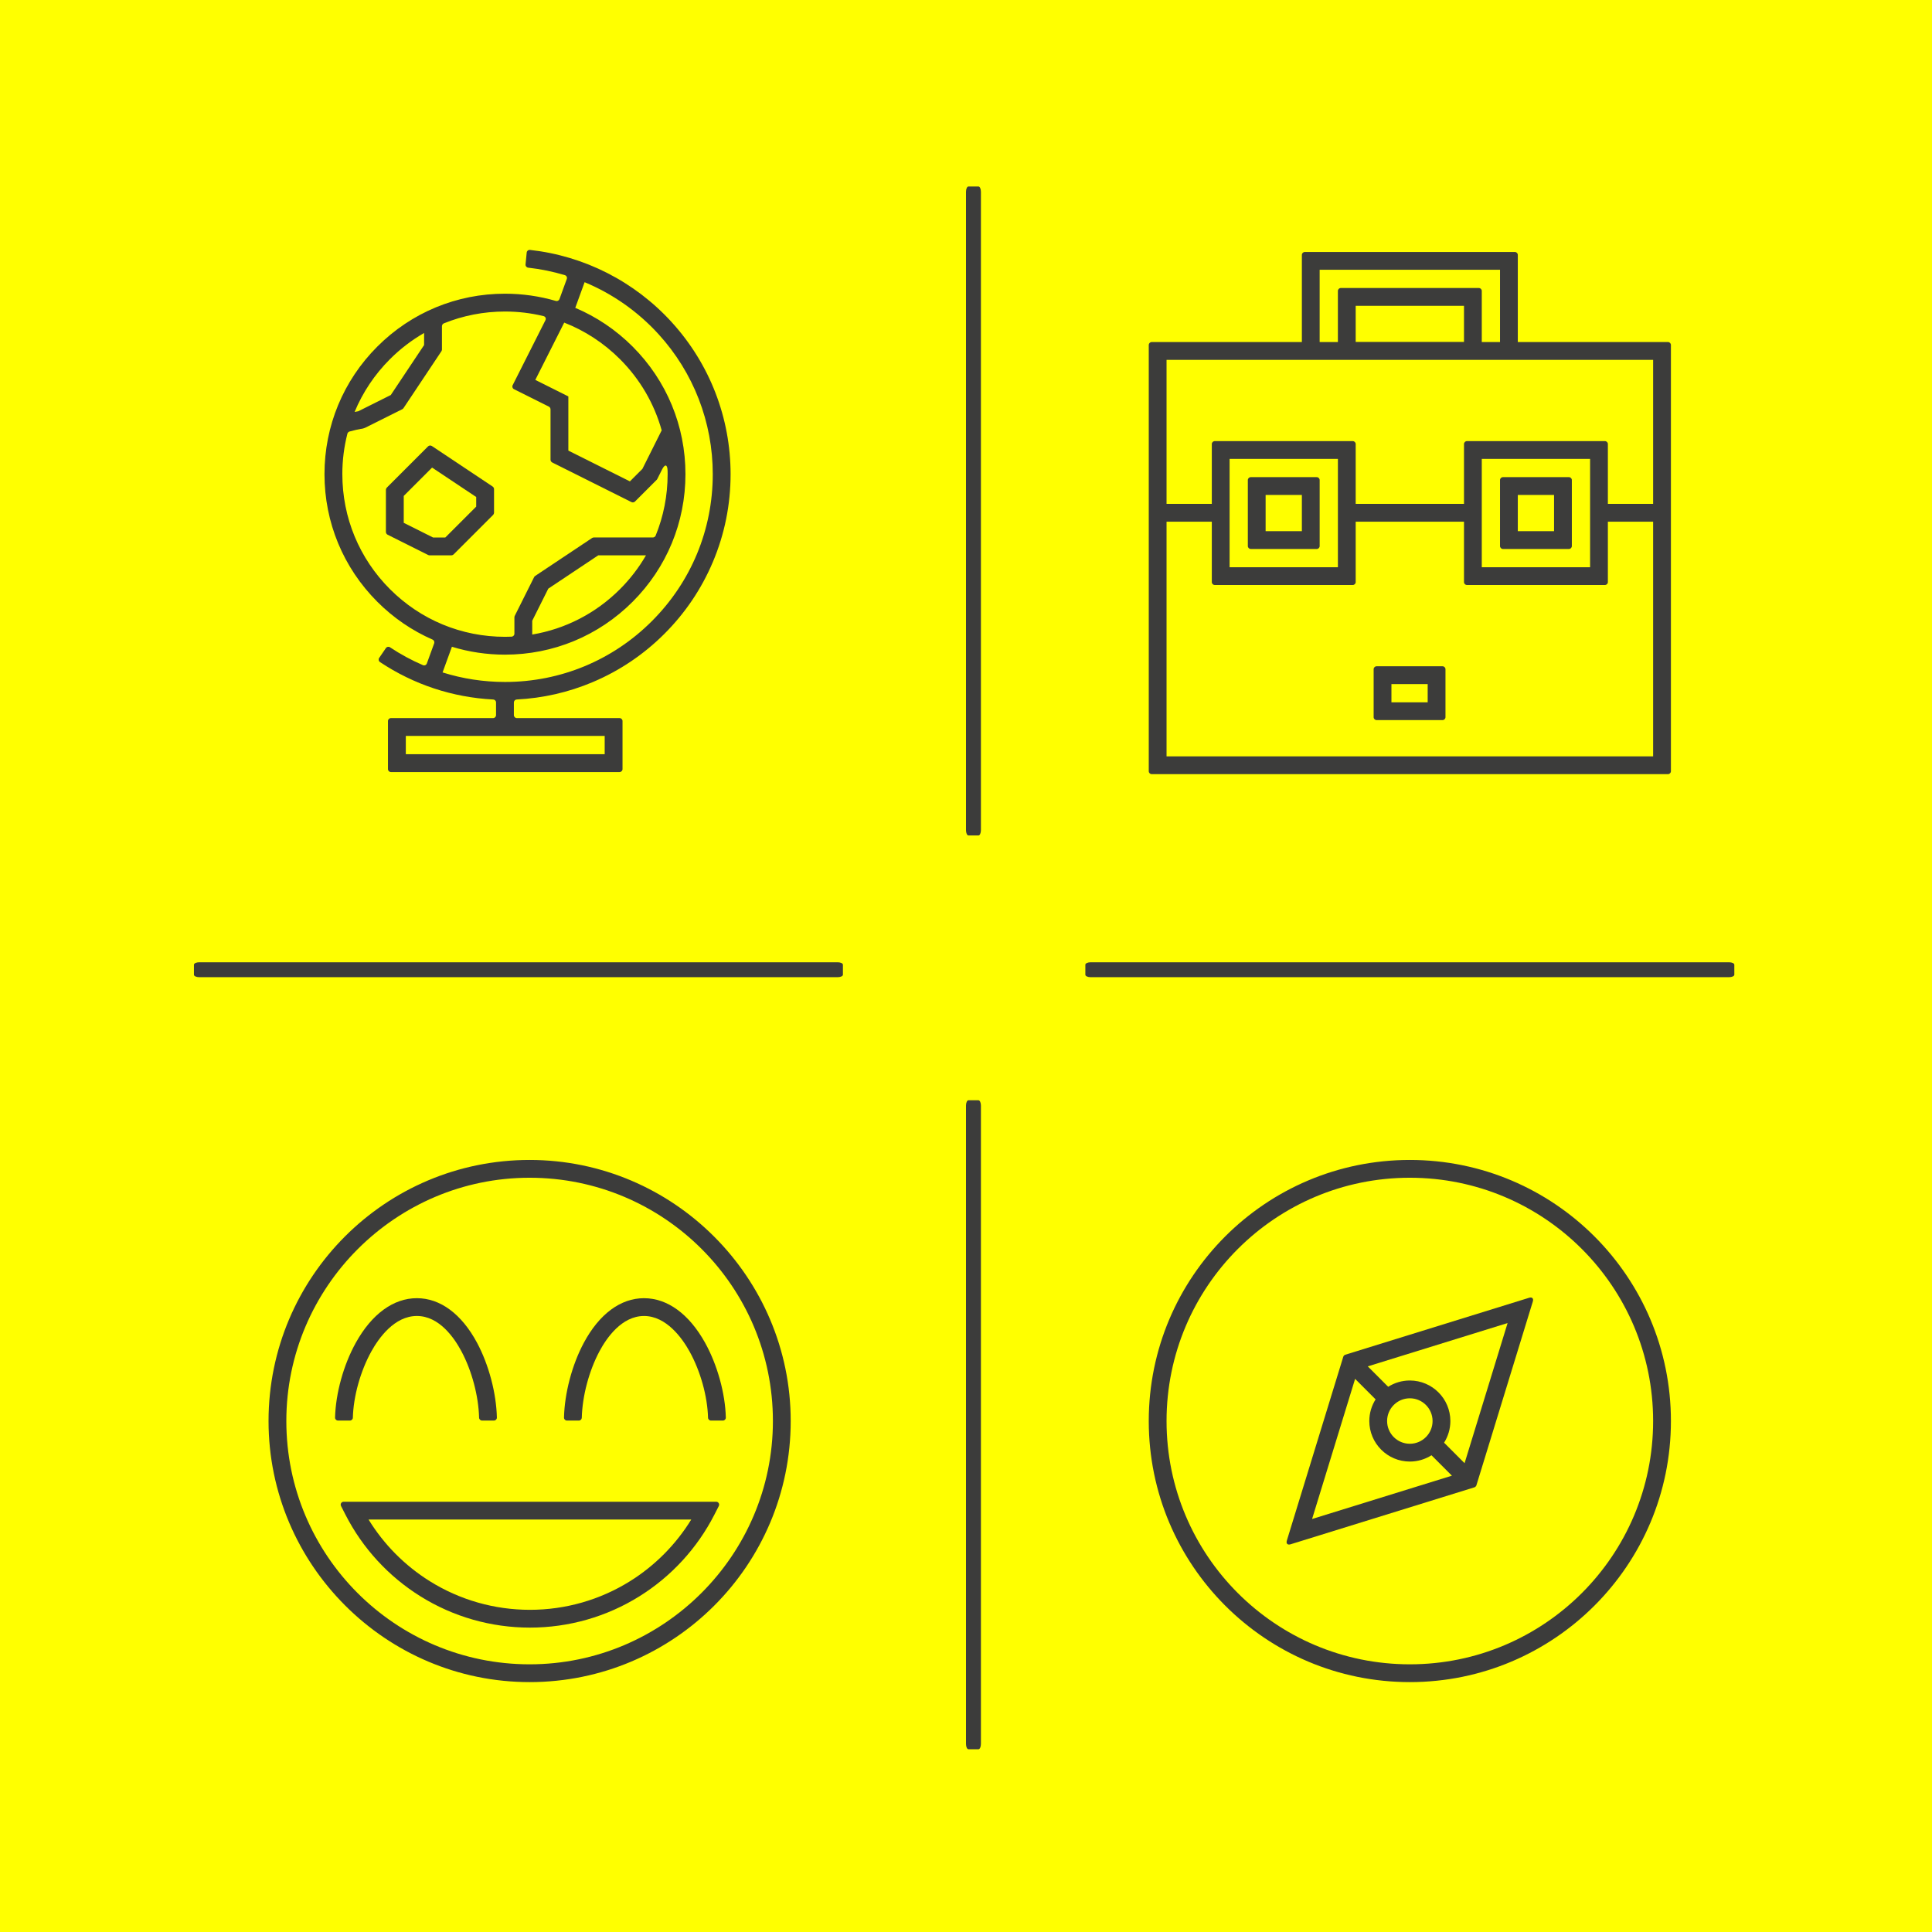
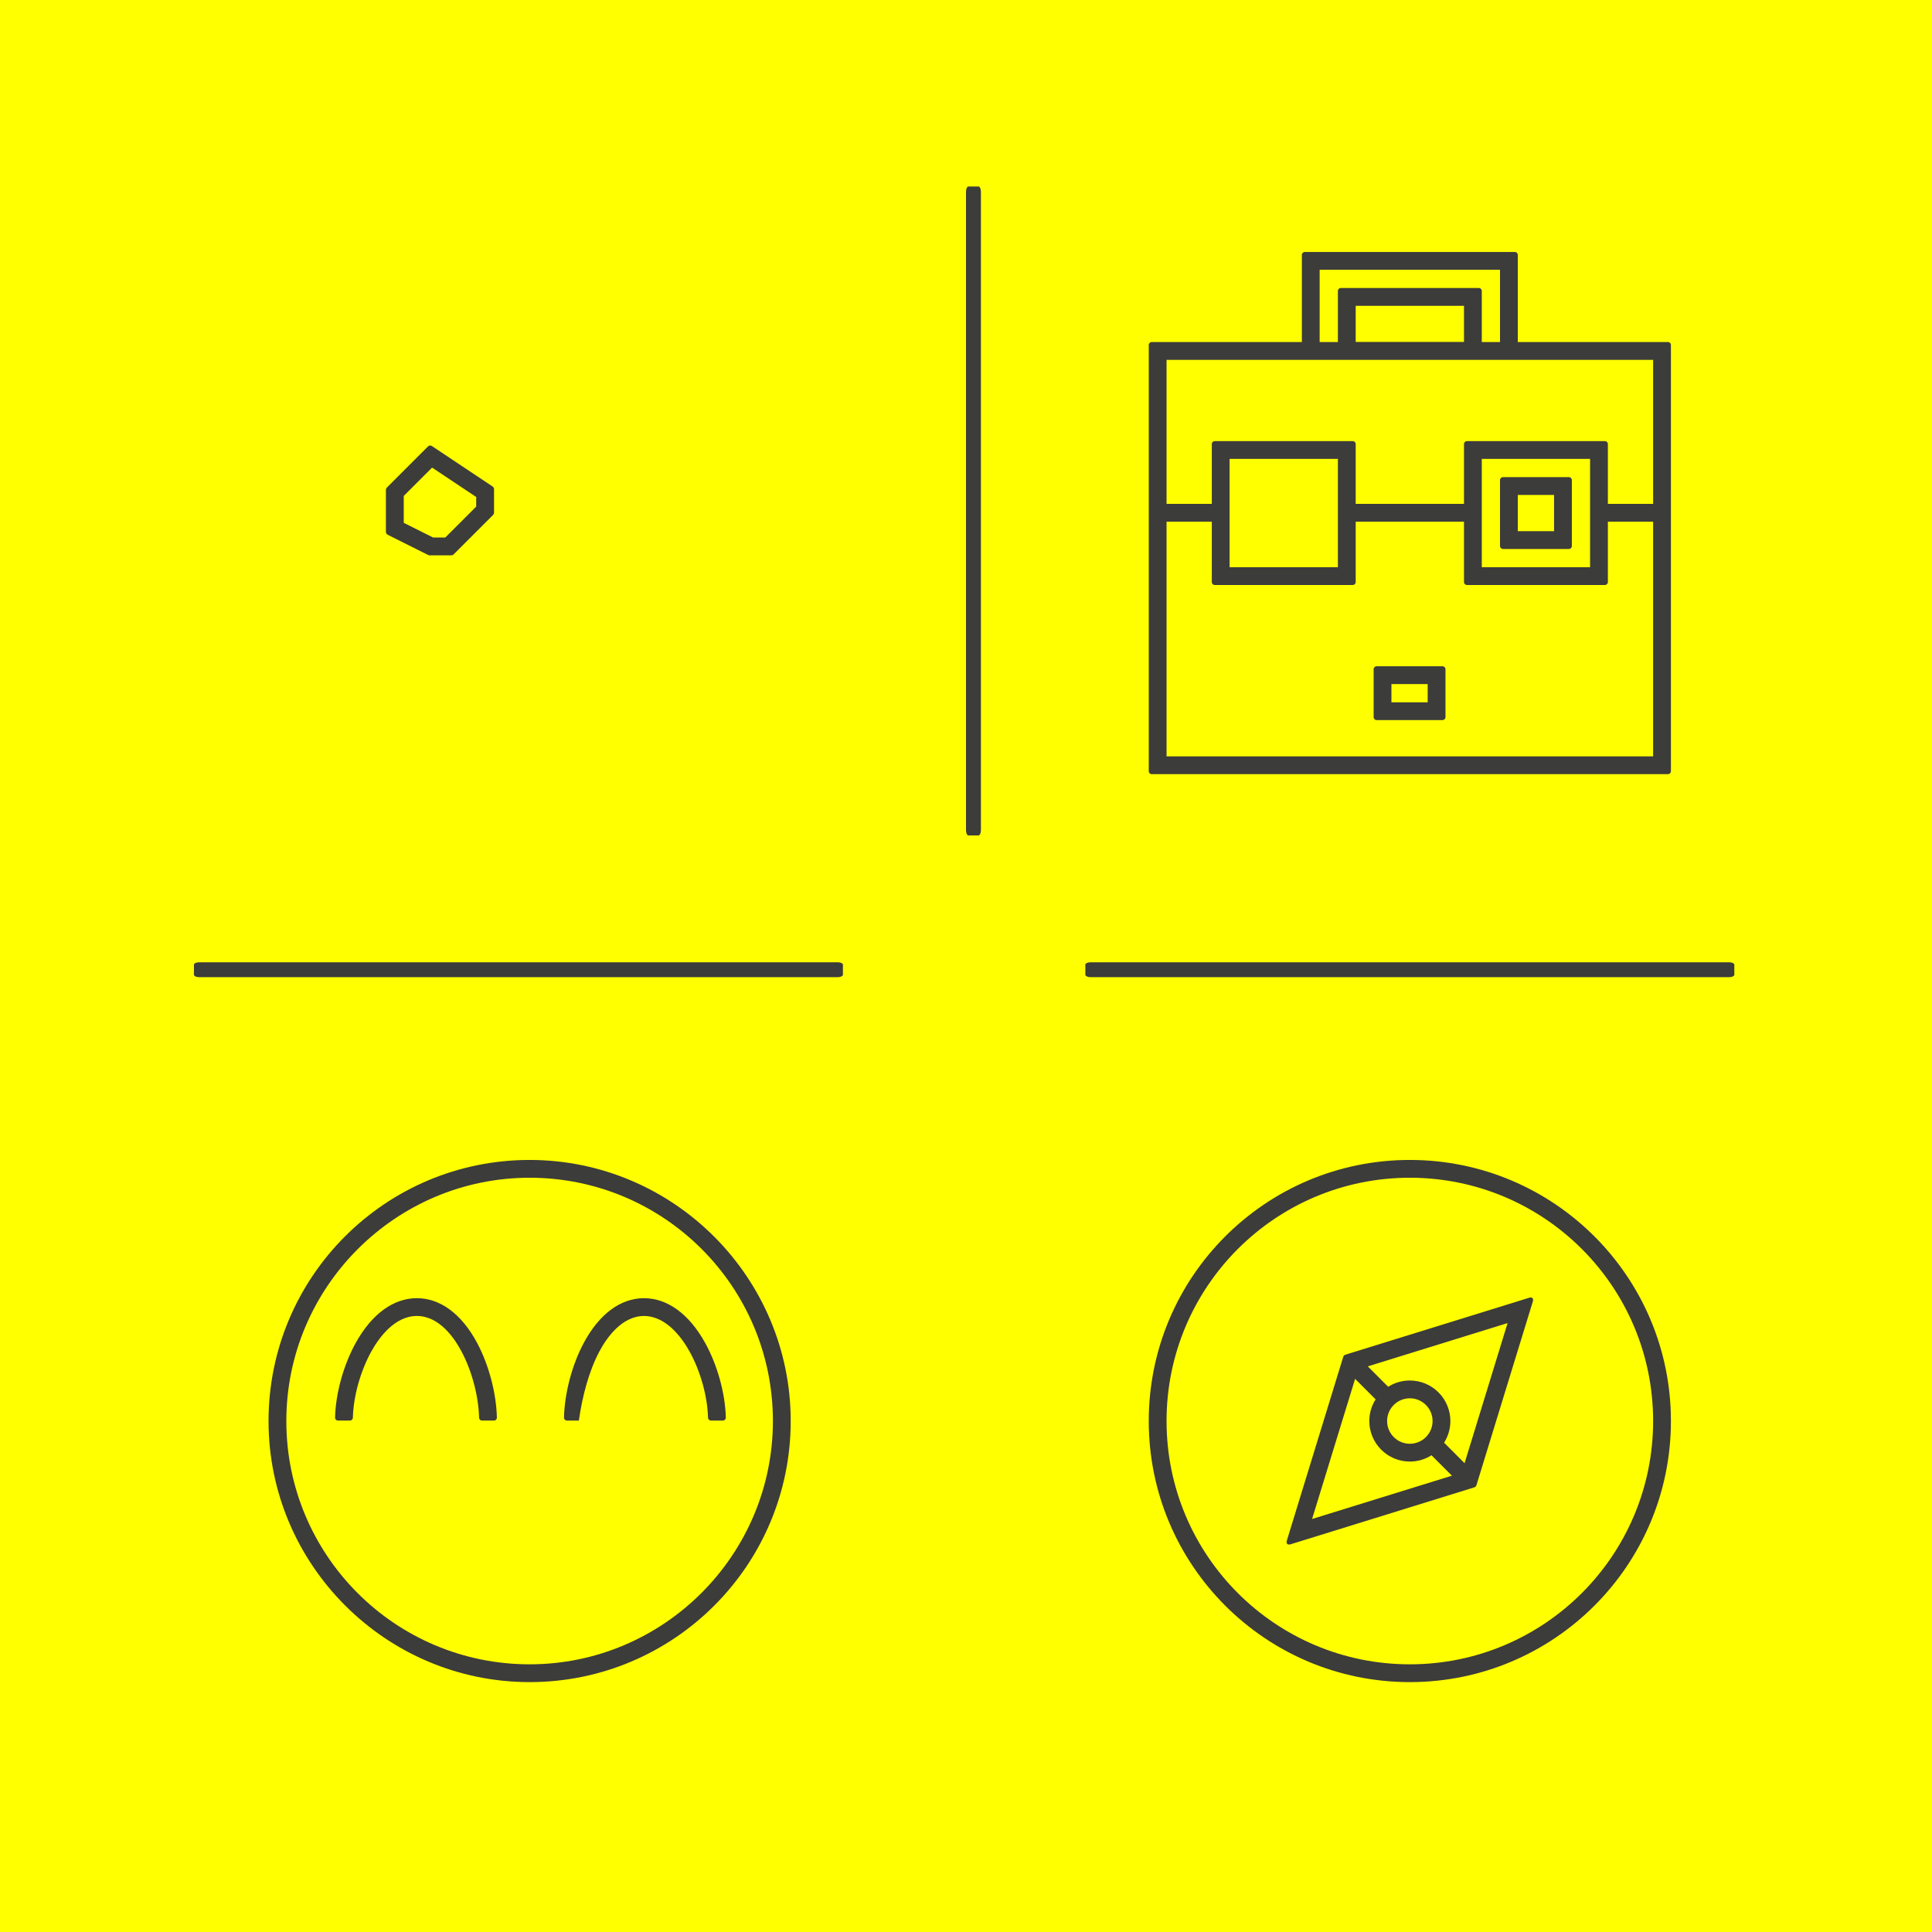
<svg xmlns="http://www.w3.org/2000/svg" width="518" height="518" viewBox="0 0 518 518" fill="none">
  <rect width="518" height="518" fill="#FFFF00" />
  <path d="M103.468 131.311V142.649C103.468 142.917 103.665 143.235 103.904 143.355L114.812 148.809C114.904 148.855 115.061 148.893 115.164 148.893H121.048C121.228 148.893 121.479 148.788 121.605 148.662L132.228 138.039C132.354 137.913 132.459 137.662 132.459 137.482V131.118C132.459 130.885 132.301 130.59 132.107 130.462L115.773 119.572C115.478 119.376 115.03 119.42 114.779 119.671L103.697 130.754C103.571 130.88 103.466 131.131 103.466 131.311H103.468ZM127.678 133.255V135.827L119.395 144.11H116.108L108.251 140.181V132.966L115.849 125.368L127.678 133.255Z" fill="#3C3C3B" />
-   <path d="M180.08 86.359C170.133 75.465 156.666 68.612 142.082 67.004C141.648 66.957 141.259 67.278 141.216 67.713L140.907 70.906C140.866 71.335 141.182 71.717 141.609 71.765C144.967 72.139 148.262 72.816 151.456 73.775C151.892 73.907 152.121 74.37 151.965 74.799L149.999 80.201C149.861 80.581 149.431 80.803 149.043 80.69C144.665 79.409 140.079 78.745 135.39 78.745C122.464 78.745 110.313 83.778 101.172 92.917C92.032 102.057 87 114.209 87 127.134C87 140.06 92.034 152.211 101.172 161.352C105.509 165.689 110.526 169.1 115.982 171.488C116.358 171.652 116.552 172.096 116.412 172.482L114.446 177.883C114.291 178.312 113.818 178.52 113.399 178.339C110.333 177.02 107.376 175.42 104.563 173.548C104.204 173.309 103.716 173.399 103.472 173.754L101.658 176.399C101.41 176.759 101.502 177.256 101.866 177.499C110.936 183.549 121.364 186.991 132.245 187.548C132.658 187.568 132.997 187.92 132.997 188.335V191.743C132.997 192.177 132.641 192.532 132.208 192.532H104.809C104.375 192.532 104.02 192.887 104.02 193.321V206.211C104.02 206.644 104.375 207 104.809 207H166.119C166.553 207 166.908 206.644 166.908 206.211V193.321C166.908 192.887 166.553 192.532 166.119 192.532H138.567C138.133 192.532 137.778 192.177 137.778 191.743V188.333C137.778 187.918 138.116 187.566 138.531 187.546C145.587 187.187 152.437 185.624 158.935 182.876C166.138 179.828 172.608 175.468 178.163 169.913C183.718 164.358 188.079 157.889 191.126 150.684C194.281 143.225 195.882 135.303 195.882 127.136C195.882 112.007 190.269 97.527 180.076 86.361L180.08 86.359ZM162.127 202.214H108.806V197.313H162.127V202.214ZM143.526 101.857L151.274 86.498C156.813 88.66 161.895 91.967 166.227 96.297C171.614 101.685 175.418 108.235 177.405 115.382L172.238 125.716L168.888 129.064L152.384 120.812V106.286L143.524 101.857H143.526ZM104.556 96.297C107.325 93.528 110.403 91.18 113.708 89.279V92.514L104.778 105.909L96.074 110.261C95.848 110.295 95.5 110.359 95.076 110.446C97.24 105.219 100.434 100.419 104.554 96.297H104.556ZM91.784 127.133C91.784 123.417 92.249 119.772 93.146 116.264C93.207 116.021 93.458 115.768 93.699 115.702C94.803 115.394 96.251 115.065 96.706 115C97.184 114.955 97.643 114.824 98.072 114.61L107.867 109.713C107.969 109.662 108.106 109.54 108.171 109.445L118.36 94.16C118.433 94.051 118.493 93.855 118.493 93.723V87.437C118.493 87.147 118.712 86.815 118.981 86.706C124.125 84.619 129.674 83.524 135.393 83.524C138.917 83.524 142.374 83.941 145.714 84.749C146.247 84.877 146.479 85.382 146.233 85.871L137.451 103.28C137.255 103.668 137.414 104.146 137.803 104.341L147.169 109.023C147.408 109.142 147.605 109.46 147.605 109.728V123.279C147.605 123.547 147.801 123.865 148.04 123.984L169.327 134.628C169.607 134.768 170.015 134.701 170.237 134.481L176.081 128.637C176.13 128.588 176.197 128.496 176.228 128.432L177.497 125.896C178.279 124.333 178.954 124.483 178.992 126.231C178.998 126.53 179.002 126.83 179.002 127.131C179.002 132.879 177.895 138.454 175.787 143.619C175.678 143.888 175.348 144.106 175.058 144.106H159.196C159.065 144.106 158.868 144.166 158.759 144.239L143.474 154.429C143.379 154.492 143.257 154.628 143.206 154.733L138.005 165.135C137.959 165.227 137.921 165.384 137.921 165.487V169.911C137.921 170.33 137.58 170.683 137.163 170.7C136.575 170.724 135.986 170.738 135.395 170.738C123.747 170.738 112.796 166.203 104.56 157.966C96.323 149.729 91.788 138.779 91.788 127.131L91.784 127.133ZM173.199 148.892C171.307 152.169 168.973 155.221 166.225 157.968C159.739 164.454 151.567 168.644 142.701 170.131V166.433L147.007 157.823L160.402 148.892H173.201H173.199ZM174.786 166.527C164.264 177.049 150.273 182.845 135.391 182.845C129.654 182.845 124.027 181.977 118.66 180.29L121.166 173.408C125.717 174.8 130.498 175.522 135.391 175.522C148.317 175.522 160.469 170.488 169.609 161.35C178.749 152.21 183.781 140.058 183.781 127.133C183.781 114.207 178.747 102.055 169.609 92.915C165.123 88.43 159.912 84.936 154.239 82.538L156.743 75.66C164.211 78.758 170.979 83.483 176.549 89.583C185.935 99.864 191.104 113.199 191.104 127.133C191.104 142.014 185.308 156.003 174.786 166.527Z" fill="#3C3C3B" />
  <path d="M263 51.414L263 222.585C263 223.367 262.706 224 262.344 224L259.656 224C259.294 224 259 223.367 259 222.585L259 51.414C259 50.633 259.294 50 259.656 50L262.344 50C262.706 50 263 50.633 263 51.414Z" fill="#3C3C3B" />
-   <path d="M263 296.414L263 467.585C263 468.367 262.706 469 262.344 469L259.656 469C259.294 469 259 468.367 259 467.585L259 296.414C259 295.633 259.294 295 259.656 295L262.344 295C262.706 295 263 295.633 263 296.414Z" fill="#3C3C3B" />
  <path d="M224.585 262L53.415 262C52.633 262 52 261.706 52 261.344L52 258.656C52 258.294 52.633 258 53.415 258L224.585 258C225.367 258 226 258.294 226 258.656L226 261.344C226 261.706 225.367 262 224.585 262Z" fill="#3C3C3B" />
  <path d="M463.585 262L292.415 262C291.633 262 291 261.706 291 261.344L291 258.656C291 258.294 291.633 258 292.415 258L463.585 258C464.367 258 465 258.294 465 258.656L465 261.344C465 261.706 464.367 262 463.585 262Z" fill="#3C3C3B" />
-   <path d="M353.037 127.93H335.351C334.918 127.93 334.563 128.284 334.563 128.717V146.404C334.563 146.836 334.918 147.191 335.351 147.191H353.037C353.47 147.191 353.824 146.836 353.824 146.404V128.717C353.824 128.284 353.47 127.93 353.037 127.93ZM349.052 142.419H339.334V132.7H349.052V142.419Z" fill="#3C3C3B" />
  <path d="M406.948 91.71V68.347C406.948 67.915 406.593 67.56 406.161 67.56H349.839C349.407 67.56 349.052 67.915 349.052 68.347V91.71H308.787C308.354 91.71 308 92.064 308 92.497V206.775C308 207.208 308.354 207.562 308.787 207.562H447.213C447.646 207.562 448 207.208 448 206.775V92.495C448 92.062 447.646 91.708 447.213 91.708H406.948V91.71ZM353.823 72.331H402.177V91.708H397.289V78.006C397.289 77.573 396.935 77.219 396.502 77.219H359.496C359.064 77.219 358.709 77.573 358.709 78.006V91.708H353.821V72.331H353.823ZM363.483 91.682V81.99H392.52V91.682H363.483ZM312.772 96.48H443.229V135.099H431.097V119.058C431.097 118.626 430.743 118.271 430.31 118.271H393.306C392.873 118.271 392.519 118.626 392.519 119.058V135.099H363.483V119.058C363.483 118.626 363.129 118.271 362.696 118.271H325.692C325.259 118.271 324.905 118.626 324.905 119.058V135.099H312.772V96.48ZM426.326 123.042V152.079H397.289V123.042H426.326ZM358.713 123.042V152.079H329.675V123.042H358.713ZM443.229 202.788H312.772V139.868H324.905V156.062C324.905 156.495 325.259 156.849 325.692 156.849H362.696C363.129 156.849 363.483 156.495 363.483 156.062V139.868H392.519V156.062C392.519 156.495 392.873 156.849 393.306 156.849H430.31C430.743 156.849 431.097 156.495 431.097 156.062V139.868H443.229V202.788Z" fill="#3C3C3B" />
  <path d="M420.651 127.93H402.964C402.532 127.93 402.177 128.284 402.177 128.717V146.404C402.177 146.836 402.532 147.191 402.964 147.191H420.651C421.084 147.191 421.438 146.836 421.438 146.404V128.717C421.438 128.284 421.084 127.93 420.651 127.93ZM416.666 142.419H406.948V132.7H416.666V142.419Z" fill="#3C3C3B" />
  <path d="M369.082 193.07H386.768C387.201 193.07 387.556 192.715 387.556 192.283V179.426C387.556 178.993 387.201 178.639 386.768 178.639H369.082C368.649 178.639 368.295 178.993 368.295 179.426V192.283C368.295 192.715 368.649 193.07 369.082 193.07ZM373.065 183.411H382.783V188.299H373.065V183.411Z" fill="#3C3C3B" />
-   <path d="M92.621 406.111C97.206 415.078 104.149 422.642 112.703 427.987C121.5 433.484 131.656 436.388 142.078 436.388C152.5 436.388 162.657 433.484 171.453 427.987C180.006 422.642 186.951 415.078 191.536 406.111L192.725 403.783C192.993 403.26 192.613 402.638 192.025 402.638H92.134C91.546 402.638 91.166 403.26 91.433 403.783L92.623 406.111H92.621ZM185.336 407.41C181.228 414.094 175.614 419.761 168.923 423.942C160.887 428.963 151.603 431.618 142.077 431.618C132.551 431.618 123.267 428.963 115.23 423.942C108.539 419.761 102.925 414.094 98.818 407.41H185.336Z" fill="#3C3C3B" />
-   <path d="M172.668 348.064C166.392 348.064 160.658 352.317 156.527 360.037C153.376 365.923 151.371 373.522 151.218 380.072C151.207 380.515 151.562 380.878 152.005 380.878H155.203C155.624 380.878 155.976 380.533 155.988 380.114C156.135 374.292 157.924 367.537 160.733 362.289C162.623 358.759 166.686 352.837 172.67 352.837C178.654 352.837 182.9 358.779 184.866 362.322C187.806 367.619 189.681 374.362 189.836 380.116C189.848 380.535 190.2 380.879 190.621 380.879H193.819C194.264 380.879 194.618 380.516 194.606 380.073C194.444 373.568 192.34 365.959 189.037 360.006C184.762 352.307 178.95 348.066 172.67 348.066L172.668 348.064Z" fill="#3C3C3B" />
+   <path d="M172.668 348.064C166.392 348.064 160.658 352.317 156.527 360.037C153.376 365.923 151.371 373.522 151.218 380.072C151.207 380.515 151.562 380.878 152.005 380.878H155.203C156.135 374.292 157.924 367.537 160.733 362.289C162.623 358.759 166.686 352.837 172.67 352.837C178.654 352.837 182.9 358.779 184.866 362.322C187.806 367.619 189.681 374.362 189.836 380.116C189.848 380.535 190.2 380.879 190.621 380.879H193.819C194.264 380.879 194.618 380.516 194.606 380.073C194.444 373.568 192.34 365.959 189.037 360.006C184.762 352.307 178.95 348.066 172.67 348.066L172.668 348.064Z" fill="#3C3C3B" />
  <path d="M99.574 362.32C101.54 358.778 105.74 352.835 111.77 352.835C117.799 352.835 121.815 358.757 123.707 362.288C126.516 367.535 128.305 374.291 128.452 380.113C128.462 380.533 128.816 380.876 129.237 380.876H132.435C132.878 380.876 133.232 380.515 133.222 380.07C133.069 373.521 131.063 365.922 127.913 360.035C123.781 352.315 118.048 348.063 111.771 348.063C105.495 348.063 99.678 352.303 95.405 360.003C92.101 365.954 89.999 373.563 89.835 380.07C89.823 380.513 90.179 380.876 90.622 380.876H93.82C94.24 380.876 94.594 380.533 94.606 380.113C94.761 374.359 96.635 367.615 99.576 362.318L99.574 362.32Z" fill="#3C3C3B" />
  <path d="M142 311C103.339 311 72 342.34 72 381C72 419.559 103.443 451 142 451C180.659 451 212 419.661 212 381C212 342.442 180.558 311 142 311ZM142 446.23C105.975 446.23 76.771 417.025 76.771 381C76.771 345.071 106.071 315.771 142 315.771C178.025 315.771 207.229 344.975 207.229 381C207.229 416.93 177.929 446.23 142 446.23Z" fill="#3C3C3B" />
  <path d="M360.16 363.746L345.018 413.074C344.778 413.856 345.221 414.297 346.003 414.055L395.322 398.774C395.54 398.706 395.774 398.472 395.842 398.254L410.984 348.928C411.224 348.146 410.781 347.705 409.999 347.947L360.679 363.226C360.461 363.294 360.228 363.528 360.16 363.746ZM351.791 407.266L363.324 369.695L368.822 375.194C367.755 376.875 367.133 378.865 367.133 381C367.133 386.992 372.008 391.867 378 391.867C380.135 391.867 382.125 391.247 383.807 390.178L389.281 395.653L351.791 407.267V407.266ZM378 387.096C374.638 387.096 371.904 384.362 371.904 381C371.904 377.639 374.638 374.904 378 374.904C381.362 374.904 384.096 377.639 384.096 381C384.096 384.362 381.362 387.096 378 387.096ZM392.678 392.303L387.18 386.805C388.247 385.125 388.867 383.133 388.867 381C388.867 375.008 383.992 370.133 378 370.133C375.867 370.133 373.875 370.754 372.195 371.82L366.721 366.346L404.211 354.731L392.678 392.301V392.303Z" fill="#3C3C3B" />
  <path d="M378 311C339.339 311 308 342.34 308 381C308 419.661 339.339 451 378 451C416.661 451 448 419.661 448 381C448 342.34 416.661 311 378 311ZM378 446.23C341.975 446.23 312.771 417.025 312.771 381C312.771 344.975 341.975 315.771 378 315.771C414.025 315.771 443.229 344.975 443.229 381C443.229 417.025 414.025 446.23 378 446.23Z" fill="#3C3C3B" />
</svg>